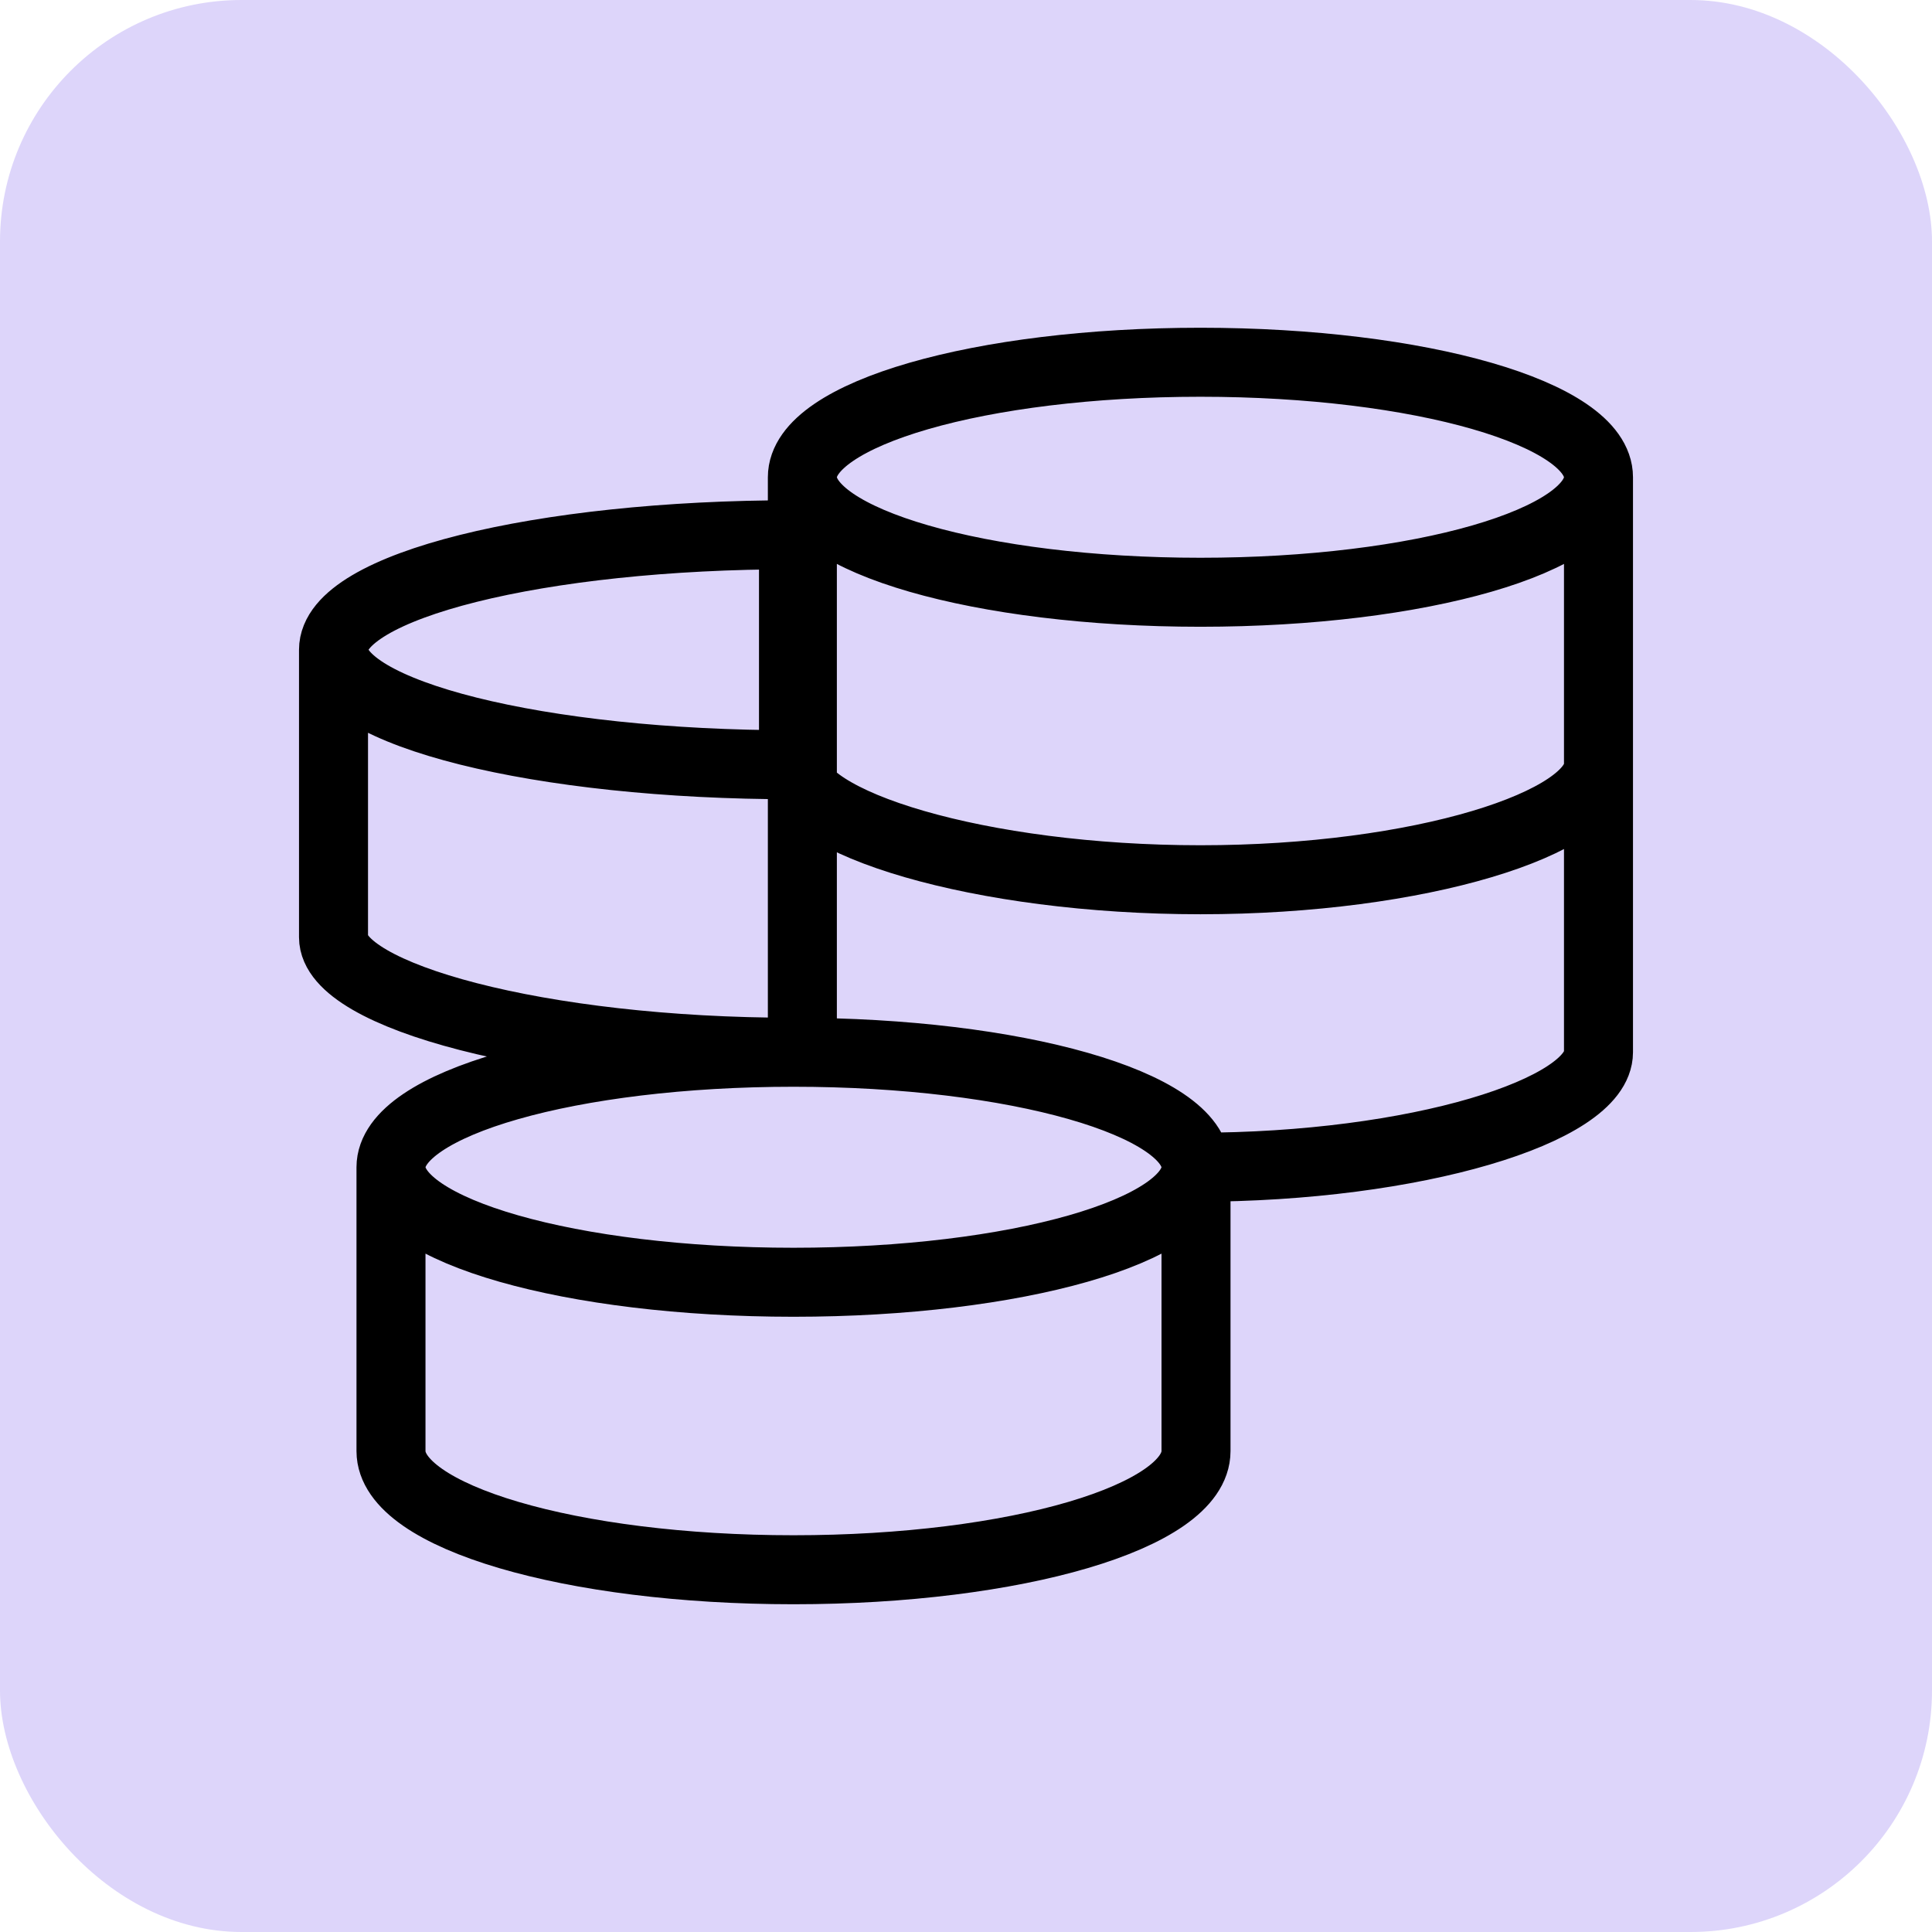
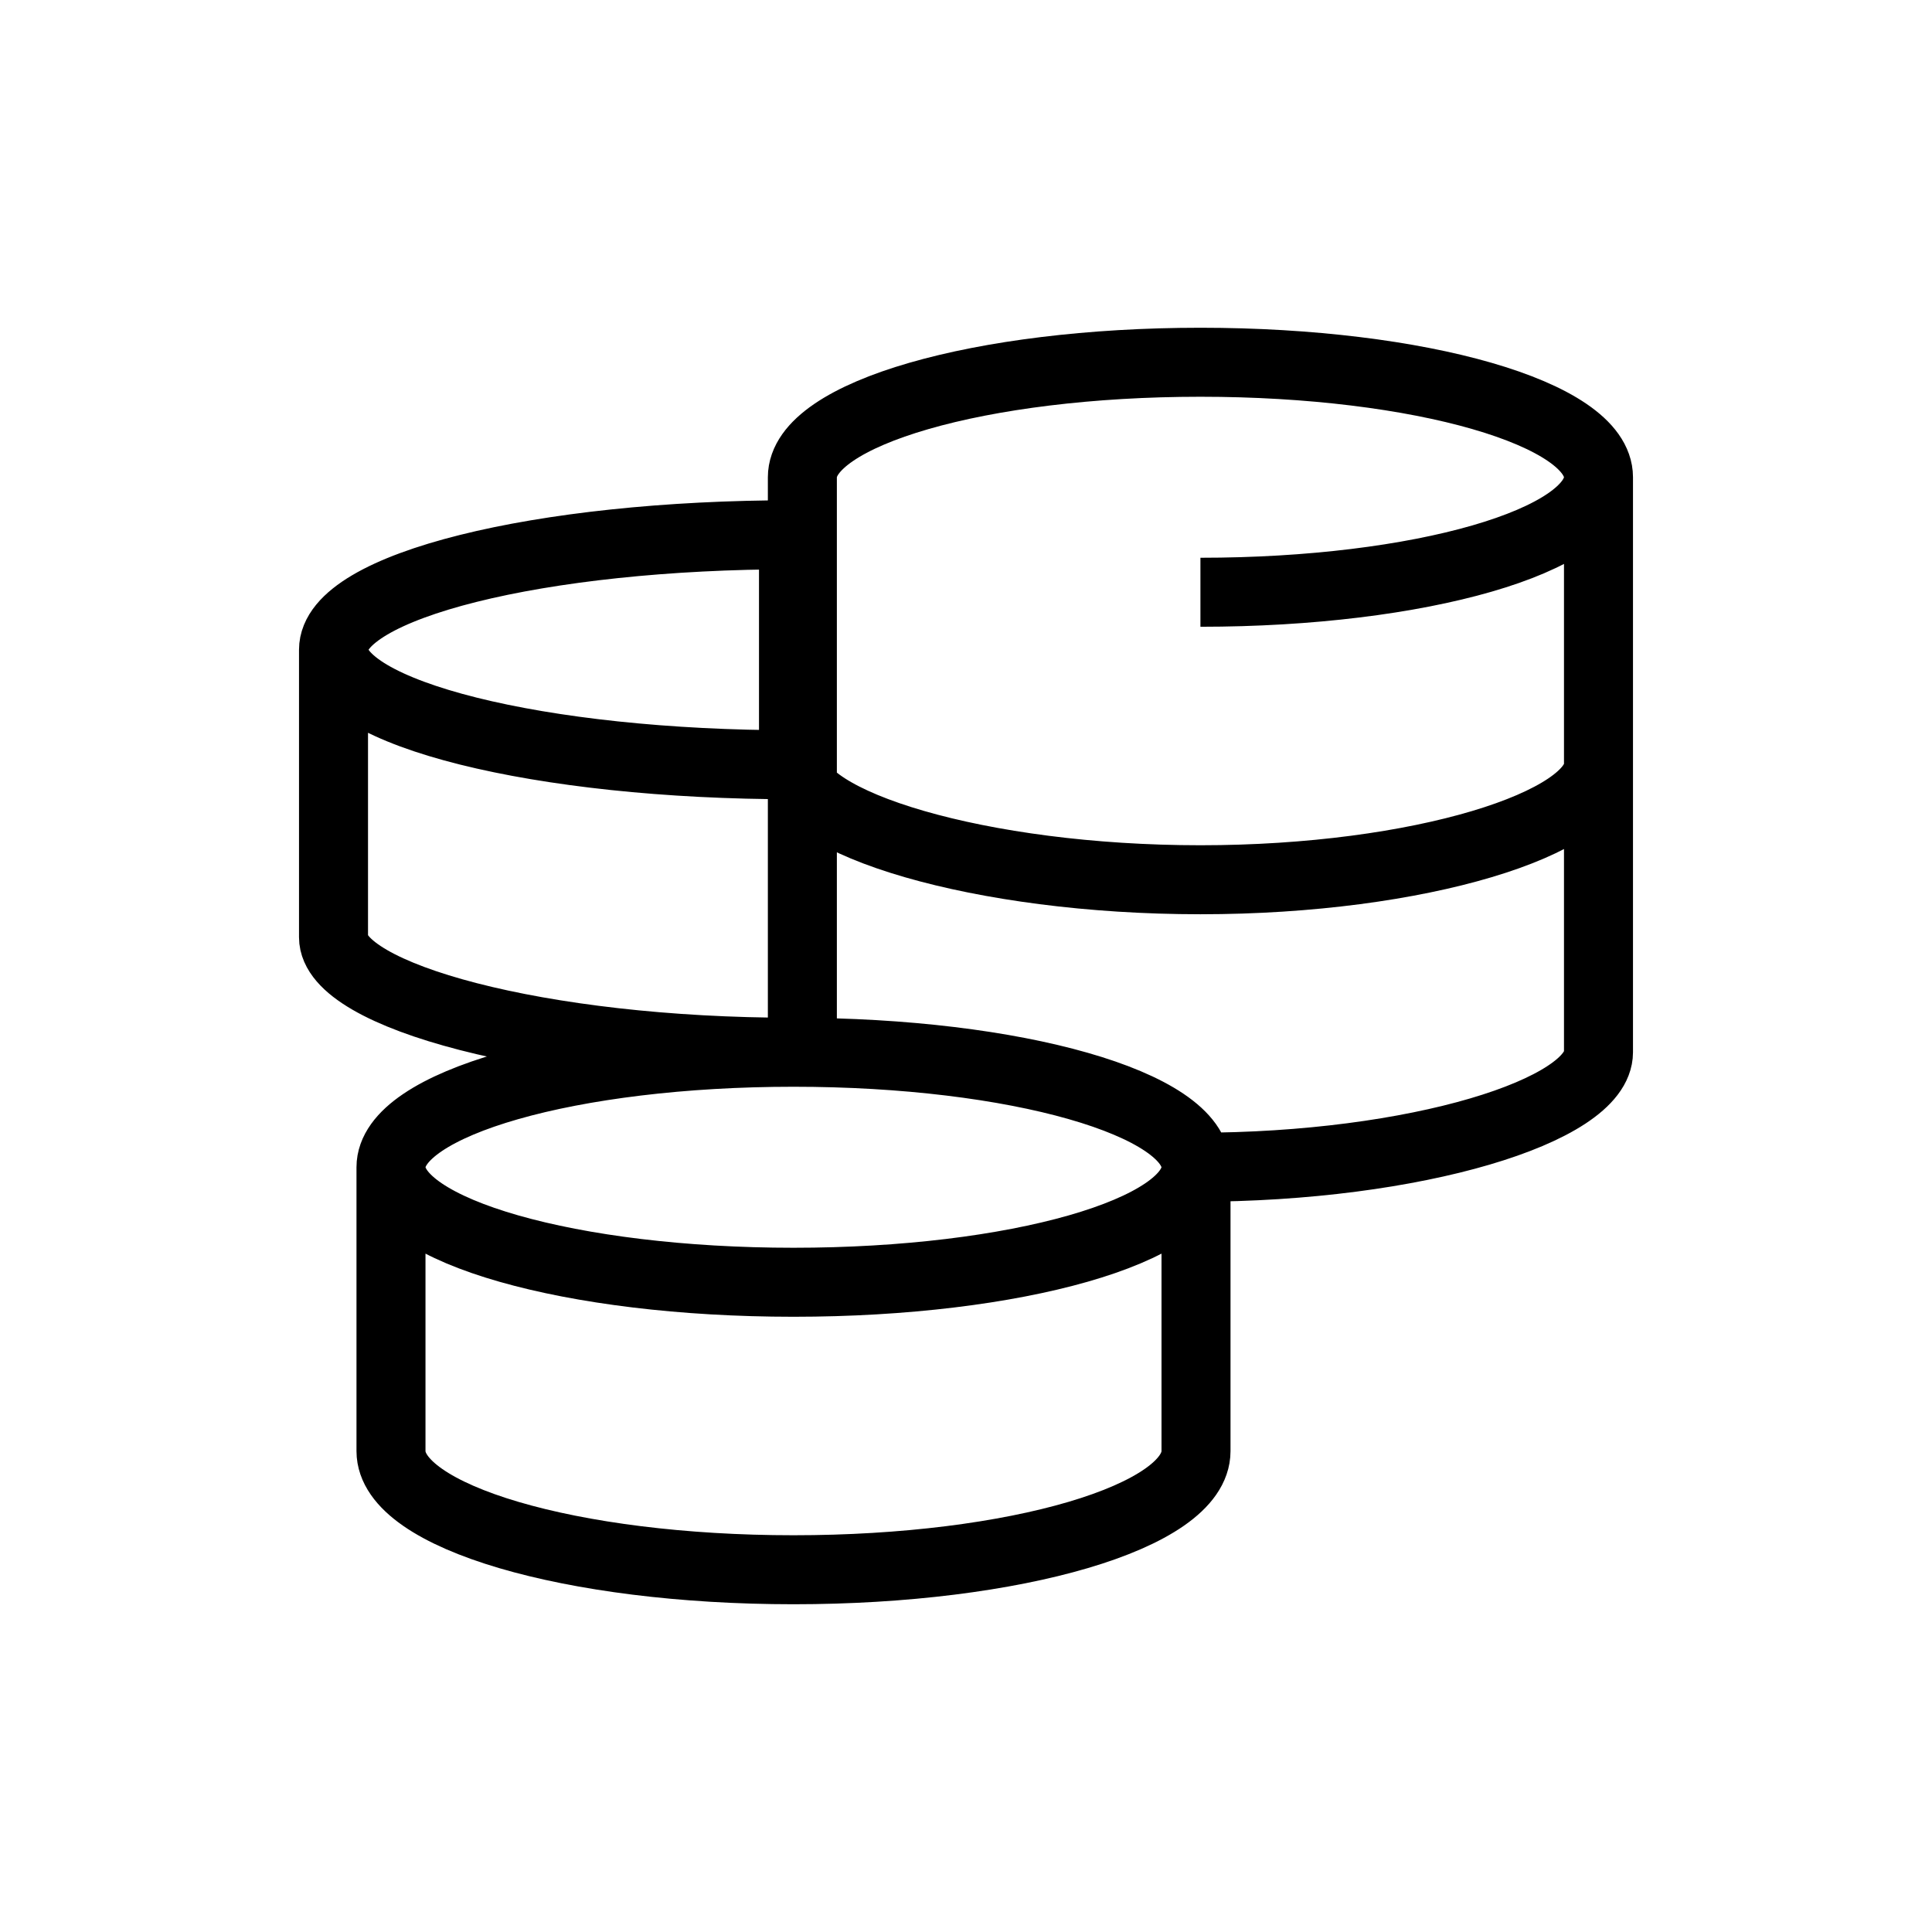
<svg xmlns="http://www.w3.org/2000/svg" width="56" height="56" viewBox="0 0 56 56" fill="none">
-   <rect width="56" height="56" rx="7" fill="#DDD5FA" />
-   <path d="M34.667 33.833C34.667 31.992 29.443 30.5 23 30.5M34.667 33.833C34.667 35.675 29.443 37.167 23 37.167C16.557 37.167 11.333 35.675 11.333 33.833M34.667 33.833V42.062C34.667 43.96 29.443 45.5 23 45.5C16.557 45.5 11.333 43.962 11.333 42.062V33.833M34.667 33.833C41.04 33.833 46.333 32.188 46.333 30.5V13.833M23 30.5C16.557 30.5 11.333 31.992 11.333 33.833M23 30.5C15.637 30.5 9.667 28.855 9.667 27.167V18.833M9.667 18.833C9.667 16.992 15.637 15.5 23 15.5V22.167M9.667 18.833C9.667 20.675 15.637 22.167 23 22.167M23 22.167C23 23.855 28.422 25.5 34.795 25.5C41.167 25.5 46.333 23.855 46.333 22.167M46.333 13.833C46.333 11.992 41.167 10.5 34.795 10.5C28.422 10.5 23.257 11.992 23.257 13.833M46.333 13.833C46.333 15.675 41.167 17.167 34.795 17.167C28.423 17.167 23.257 15.675 23.257 13.833M23.257 13.833V30.777" stroke="black" stroke-width="2" />
+   <path d="M34.667 33.833C34.667 31.992 29.443 30.5 23 30.5M34.667 33.833C34.667 35.675 29.443 37.167 23 37.167C16.557 37.167 11.333 35.675 11.333 33.833M34.667 33.833V42.062C34.667 43.96 29.443 45.5 23 45.5C16.557 45.5 11.333 43.962 11.333 42.062V33.833M34.667 33.833C41.04 33.833 46.333 32.188 46.333 30.5V13.833M23 30.5C16.557 30.5 11.333 31.992 11.333 33.833M23 30.5C15.637 30.5 9.667 28.855 9.667 27.167V18.833M9.667 18.833C9.667 16.992 15.637 15.5 23 15.5V22.167M9.667 18.833C9.667 20.675 15.637 22.167 23 22.167M23 22.167C23 23.855 28.422 25.5 34.795 25.5C41.167 25.5 46.333 23.855 46.333 22.167M46.333 13.833C46.333 11.992 41.167 10.5 34.795 10.5C28.422 10.5 23.257 11.992 23.257 13.833M46.333 13.833C46.333 15.675 41.167 17.167 34.795 17.167M23.257 13.833V30.777" stroke="black" stroke-width="2" />
</svg>